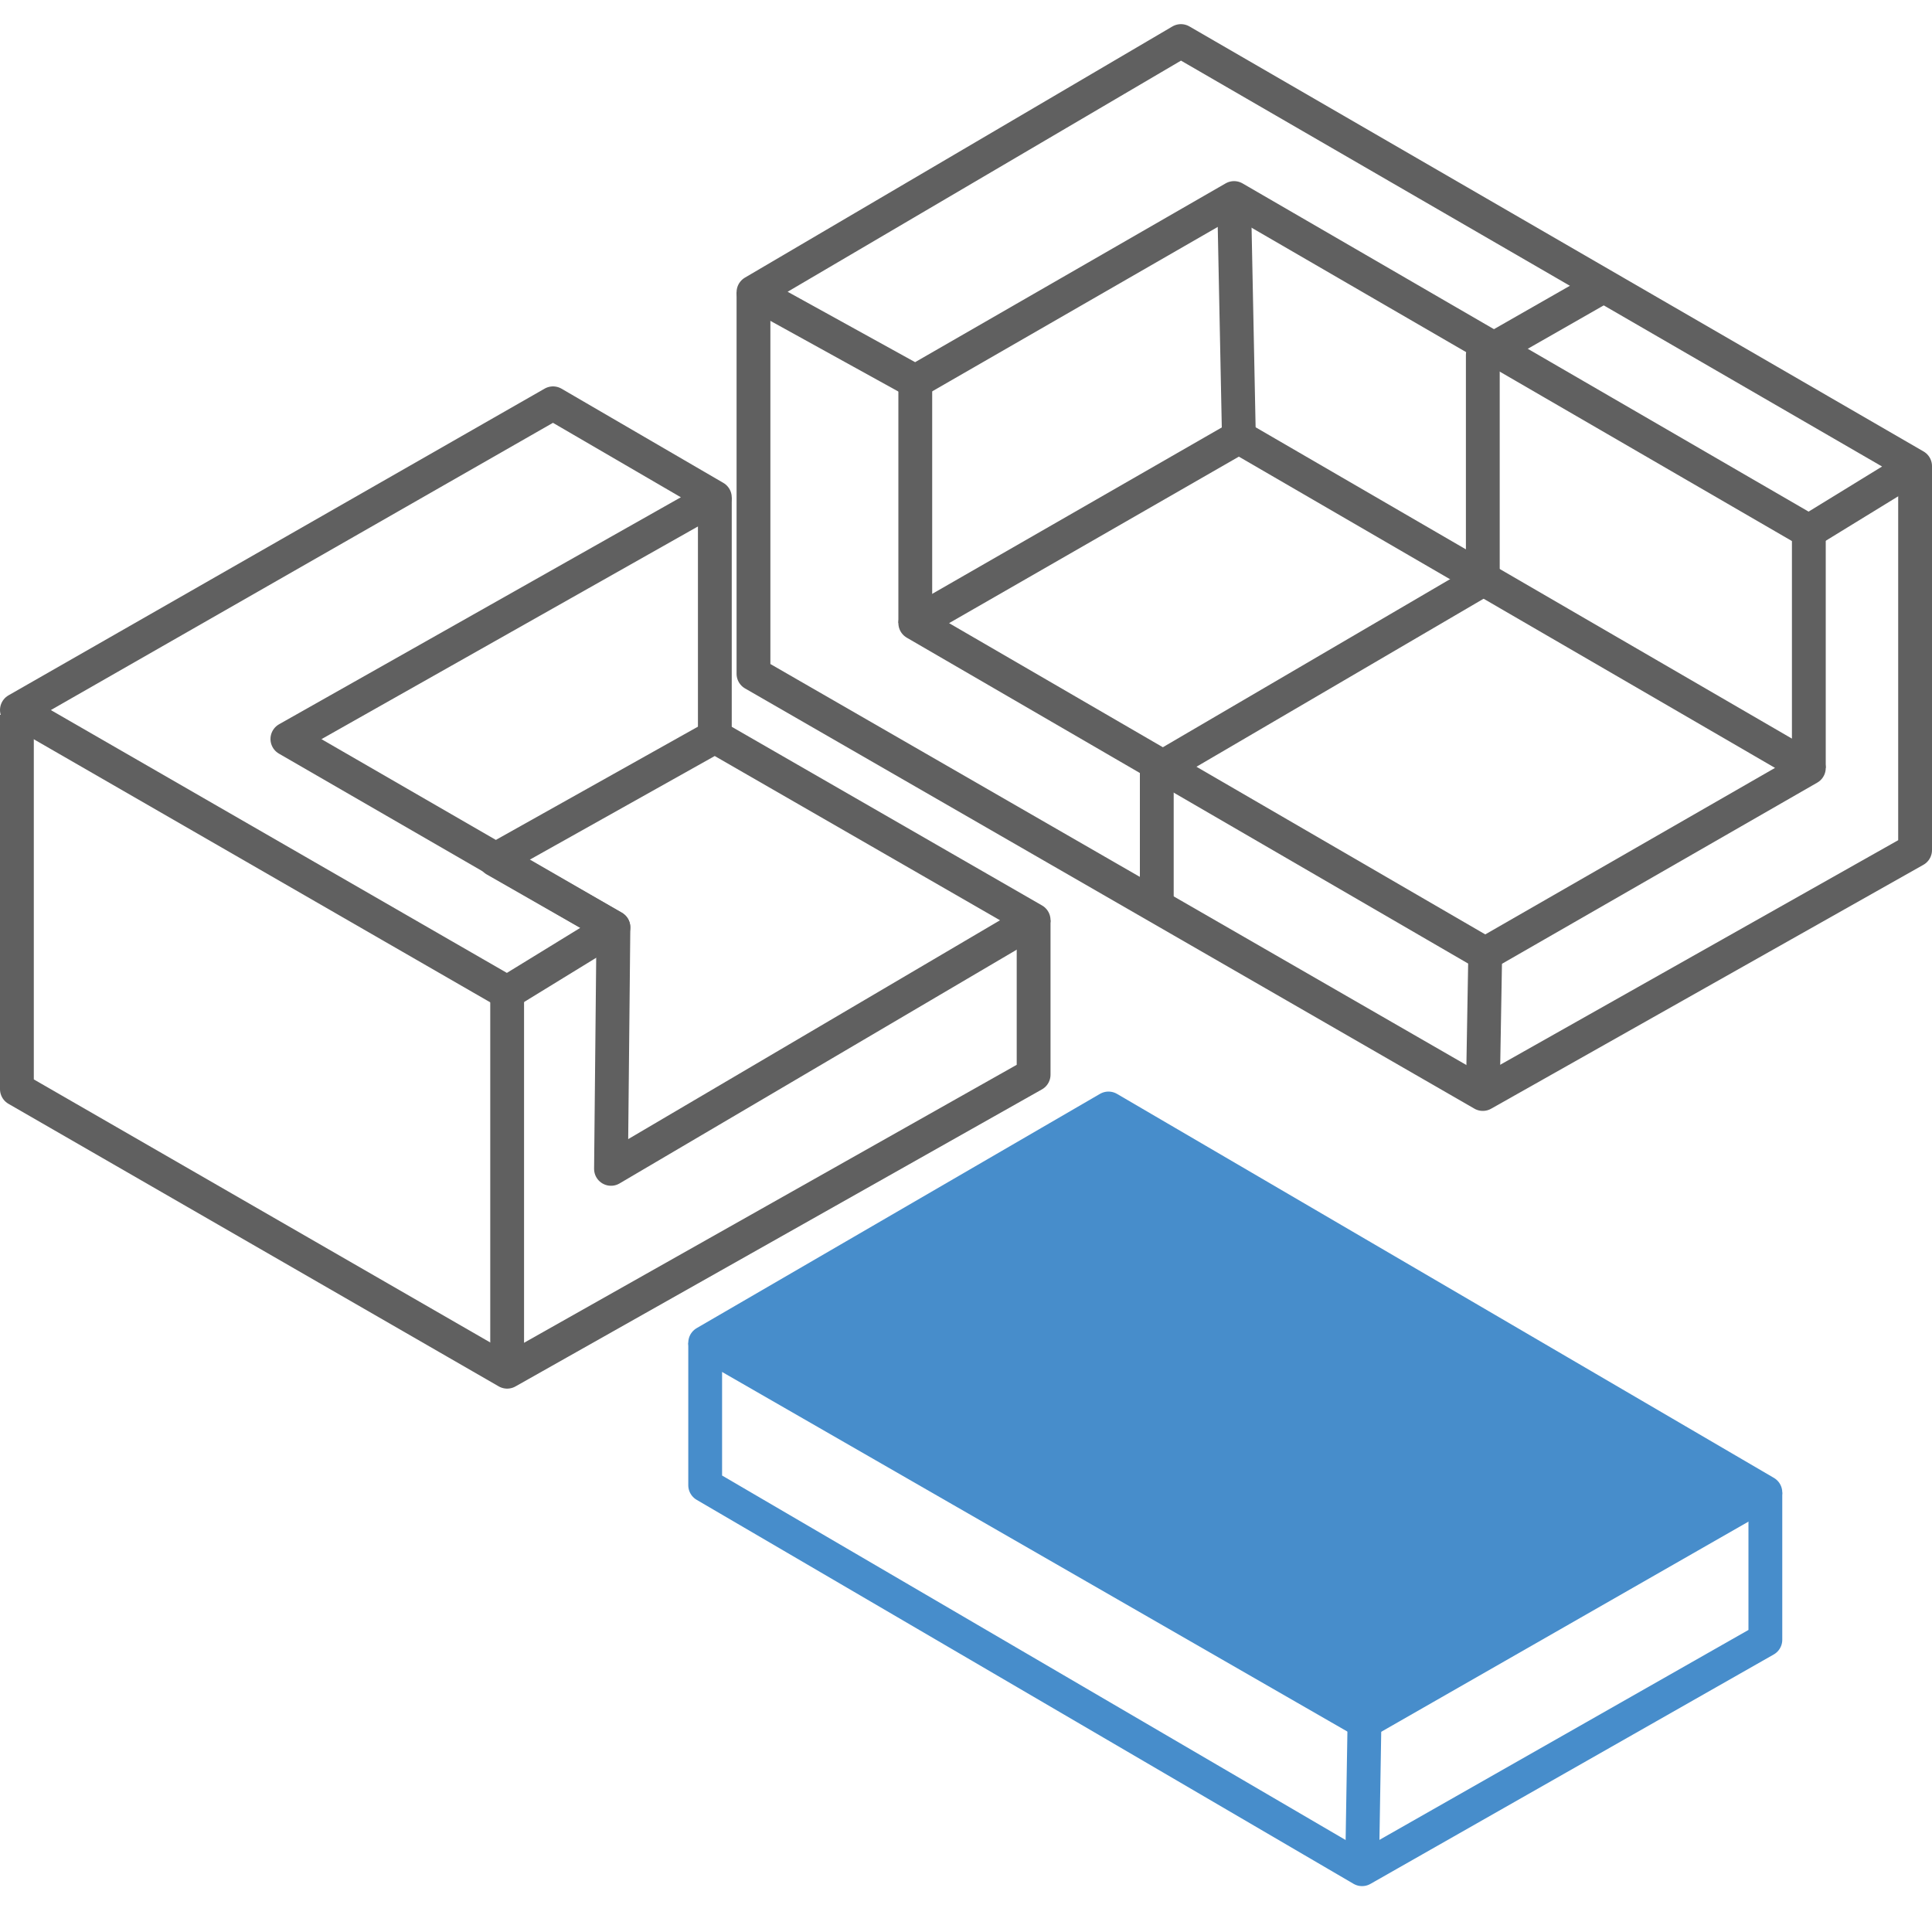
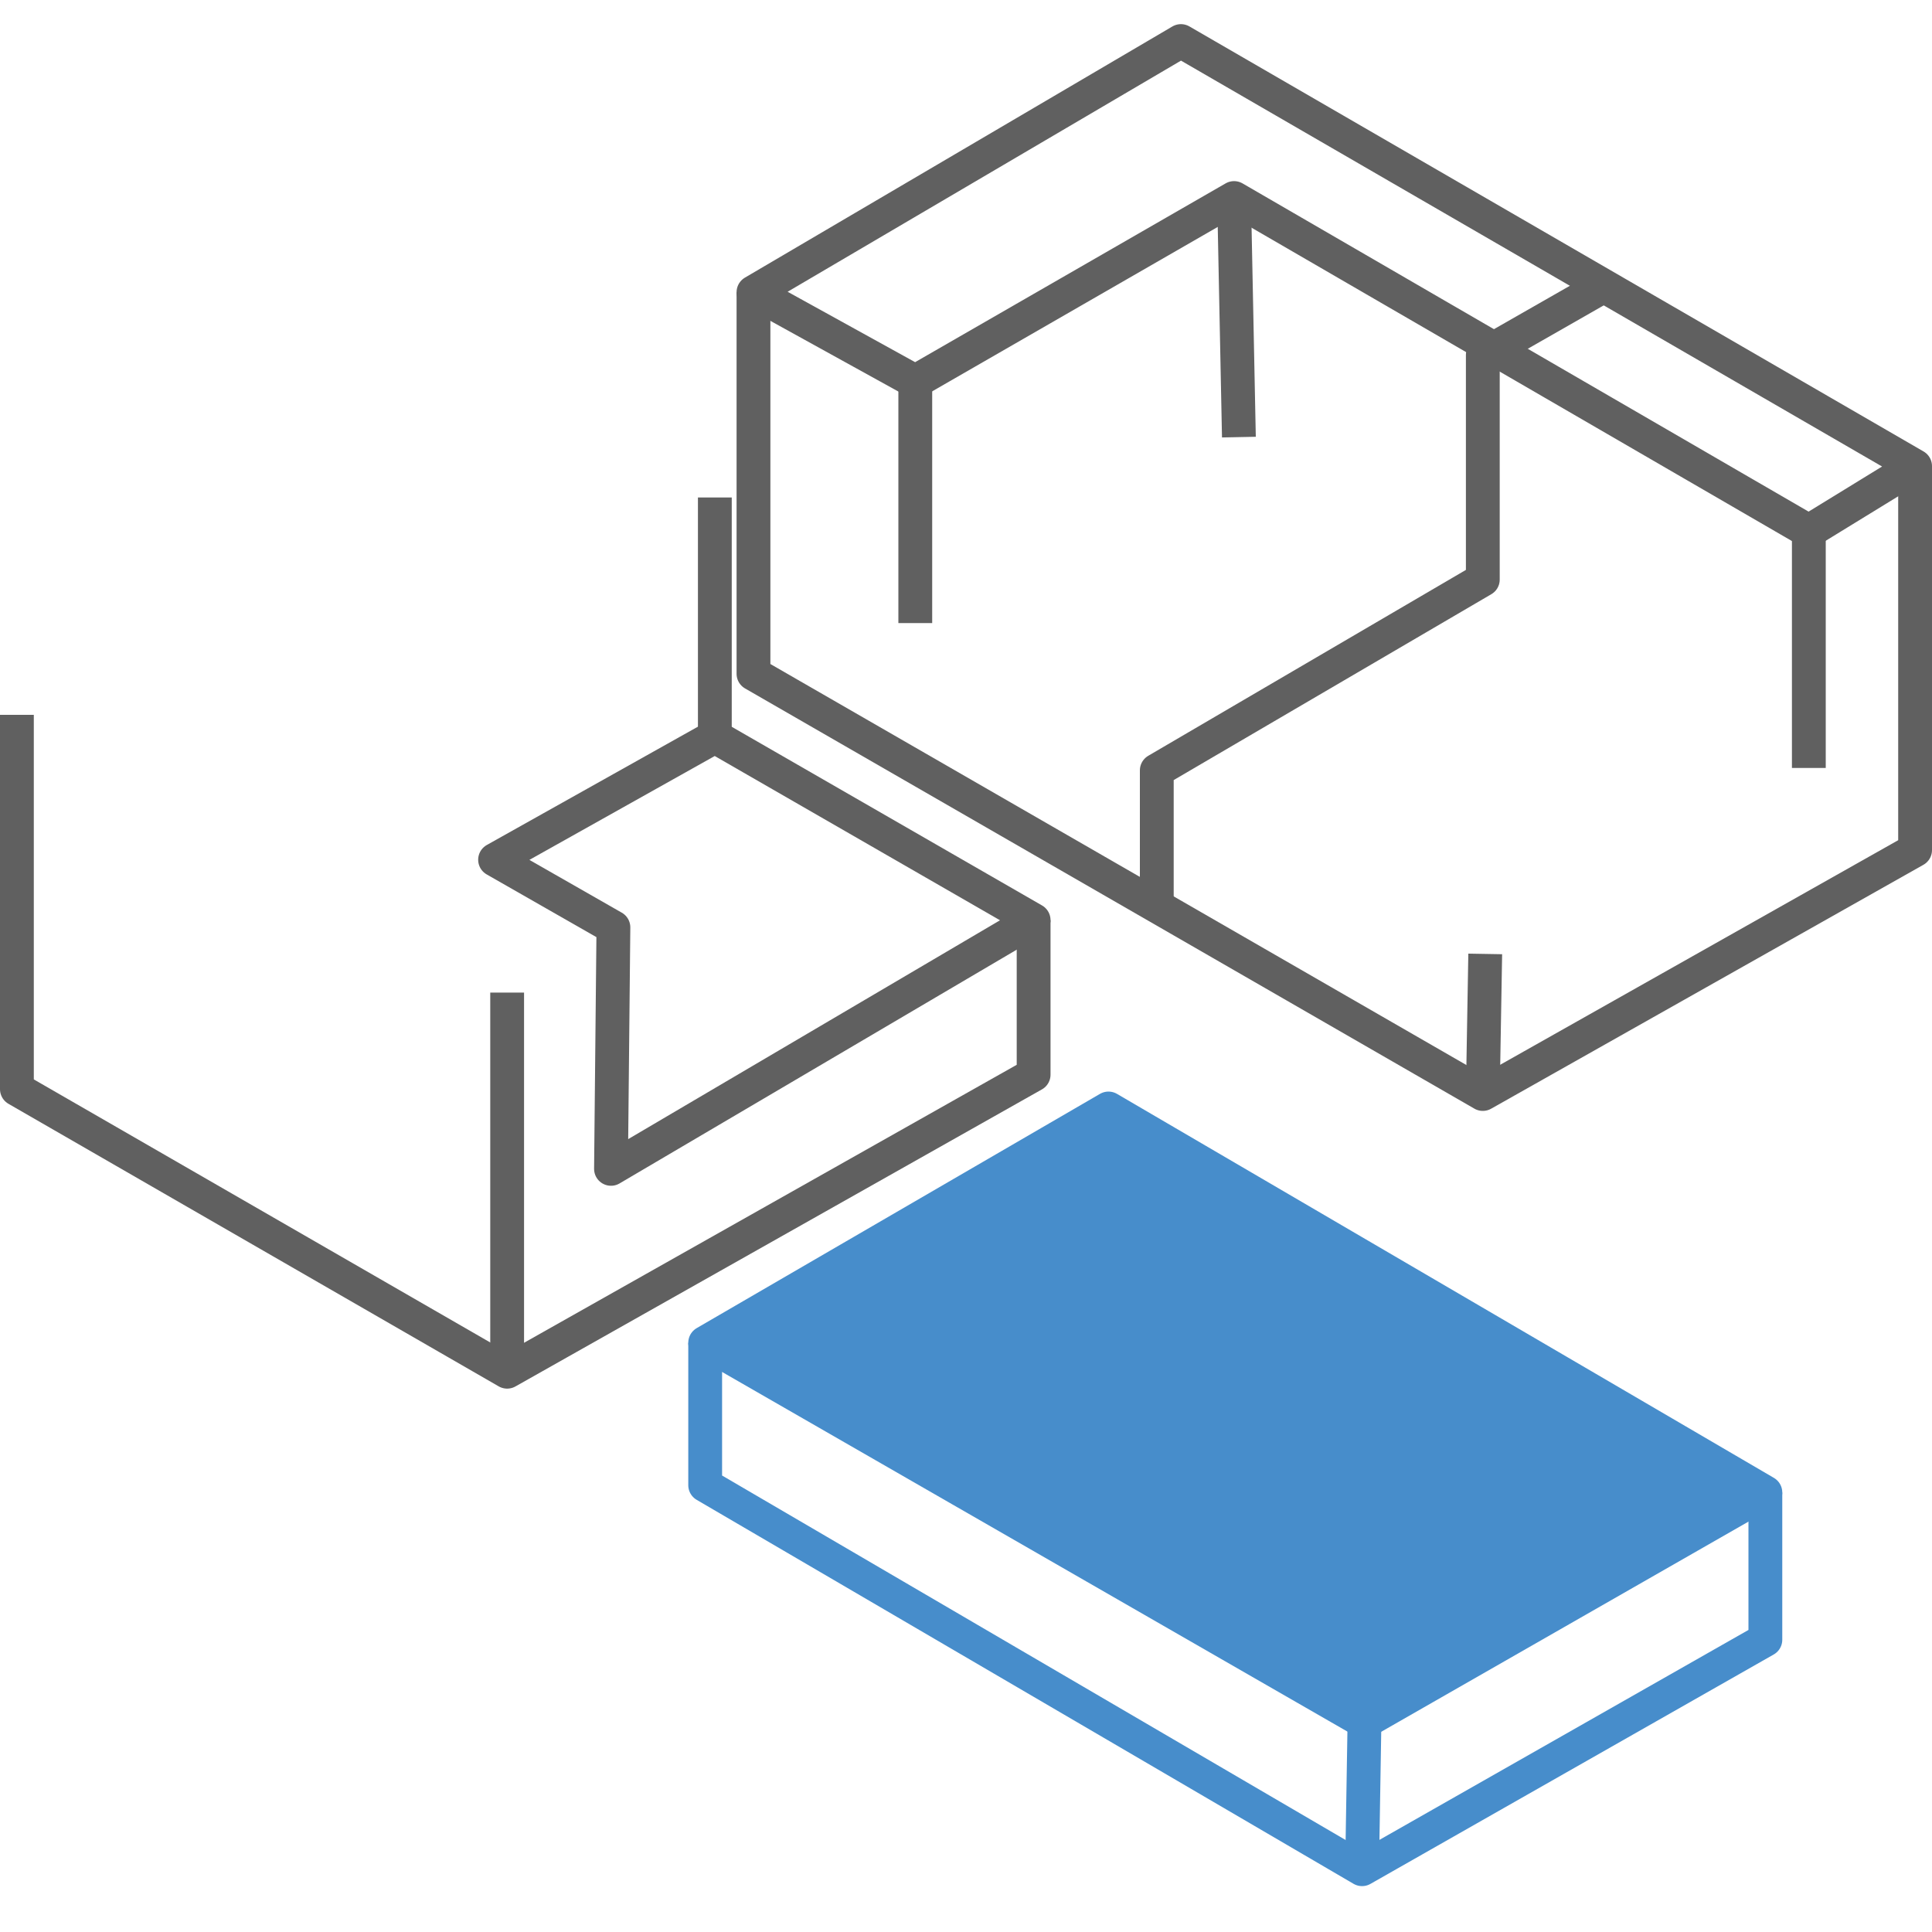
<svg xmlns="http://www.w3.org/2000/svg" version="1.1" id="Layer_1" x="0px" y="0px" viewBox="0 0 80 80" style="enable-background:new 0 0 80 80;" xml:space="preserve">
  <style type="text/css">
	.st0{fill:none;stroke:#606060;stroke-width:1.4;stroke-linejoin:round;stroke-miterlimit:10;}
	.st1{fill:#478DCB;stroke:#478DCB;stroke-width:1.4;stroke-linejoin:round;stroke-miterlimit:10;}
	.st2{fill:none;stroke:#478DCB;stroke-width:1.4;stroke-linejoin:round;stroke-miterlimit:10;}
</style>
  <g>
-     <polygon class="st0" points="37.9,25.8 51.3,18.1 74.9,31.8 61.5,39.5  " />
    <polygon class="st0" points="31.2,12.1 48.9,1.7 79.3,19.3 74.9,22 51.1,8.2 37.9,15.8  " />
    <g>
      <polygon class="st1" points="73.1,61.8 45.9,45.9 29.2,55.6 56.5,71.3   " />
      <polyline class="st2" points="29.2,55.6 29.2,61.5 56.4,77.4 73.1,67.9 73.1,61.8   " />
      <line class="st2" x1="56.4" y1="77.4" x2="56.5" y2="71.3" />
    </g>
    <path class="st2" d="M35.6,48.4" />
    <path class="st2" d="M35.6,42.2" />
    <path class="st2" d="M22.3,34.5" />
    <g>
-       <polygon class="st0" points="25.4,38.4 21,41.1 0.7,29.4 22.9,16.7 29.6,20.6 11.9,30.6   " />
      <polygon class="st0" points="25.3,48.4 42.8,38.1 29.6,30.5 20.5,35.6 25.4,38.4   " />
      <polyline class="st0" points="0.7,29.6 0.7,45.1 21,56.8 42.8,44.5 42.8,38.1   " />
      <line class="st0" x1="21" y1="56.8" x2="21" y2="41.1" />
      <line class="st0" x1="29.6" y1="30.5" x2="29.6" y2="20.6" />
    </g>
    <polyline class="st0" points="31.2,12.1 31.2,27.9 61.4,45.3 79.3,35.2 79.3,19.3  " />
    <line class="st0" x1="74.9" y1="31.8" x2="74.9" y2="22" />
    <line class="st0" x1="51.3" y1="18.1" x2="51.1" y2="8.2" />
    <line class="st0" x1="37.9" y1="25.8" x2="37.9" y2="15.8" />
    <line class="st0" x1="61.4" y1="45.3" x2="61.5" y2="39.5" />
    <polyline class="st0" points="66.3,11.9 61.4,14.7 61.4,24 47.9,31.9 47.9,37.6  " />
  </g>
</svg>